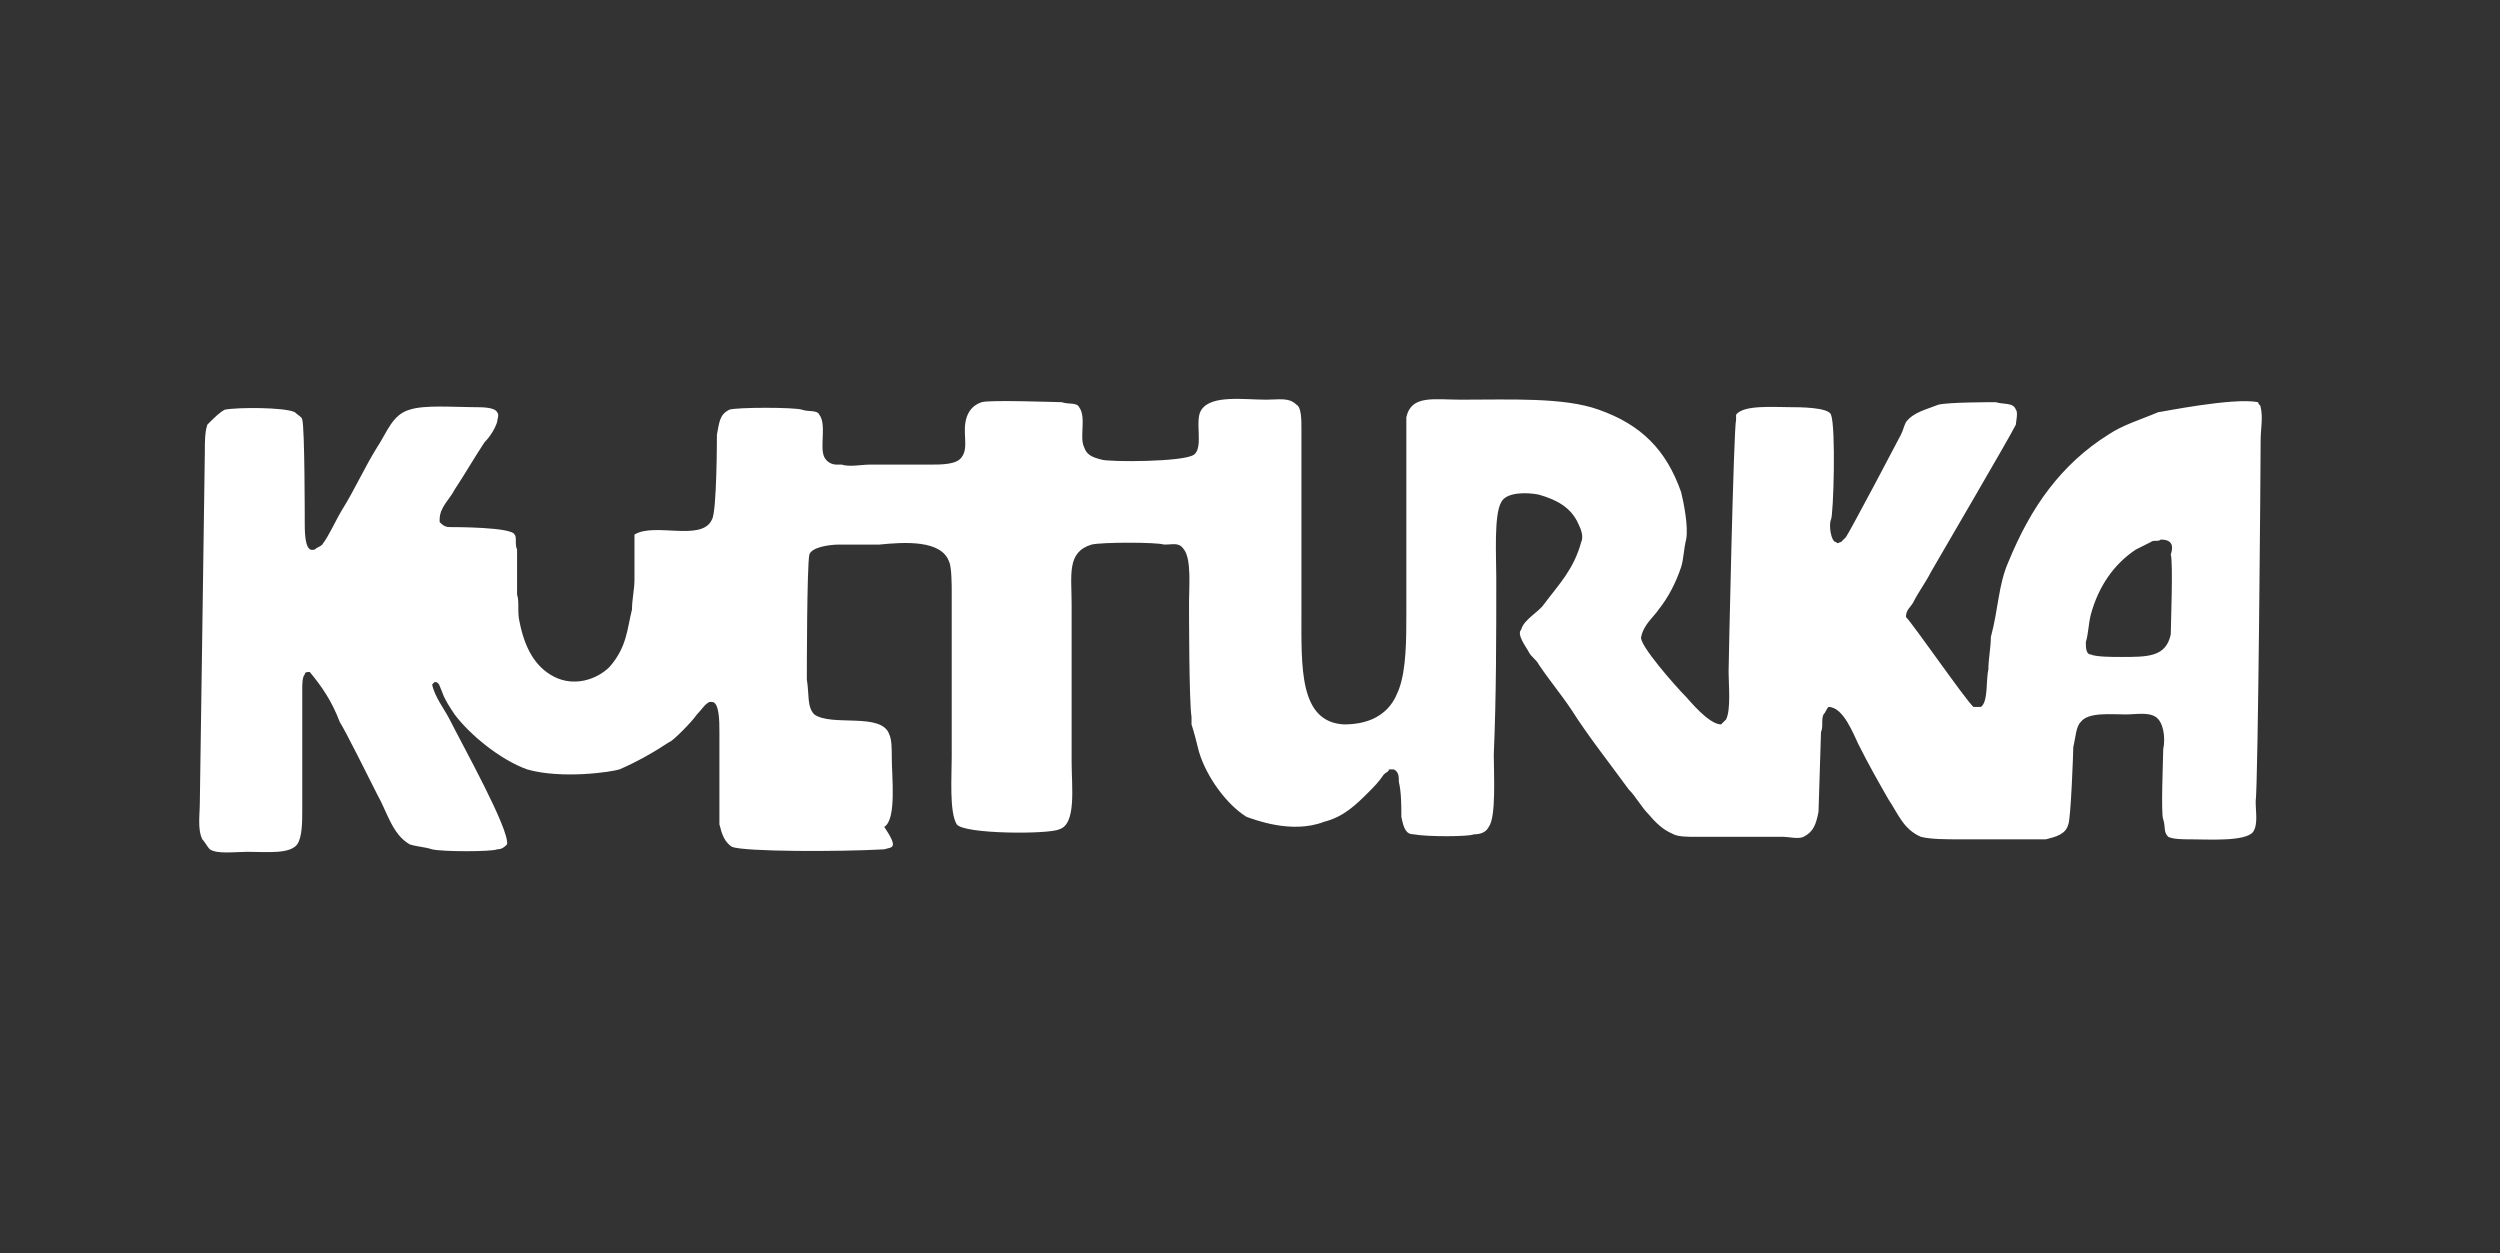
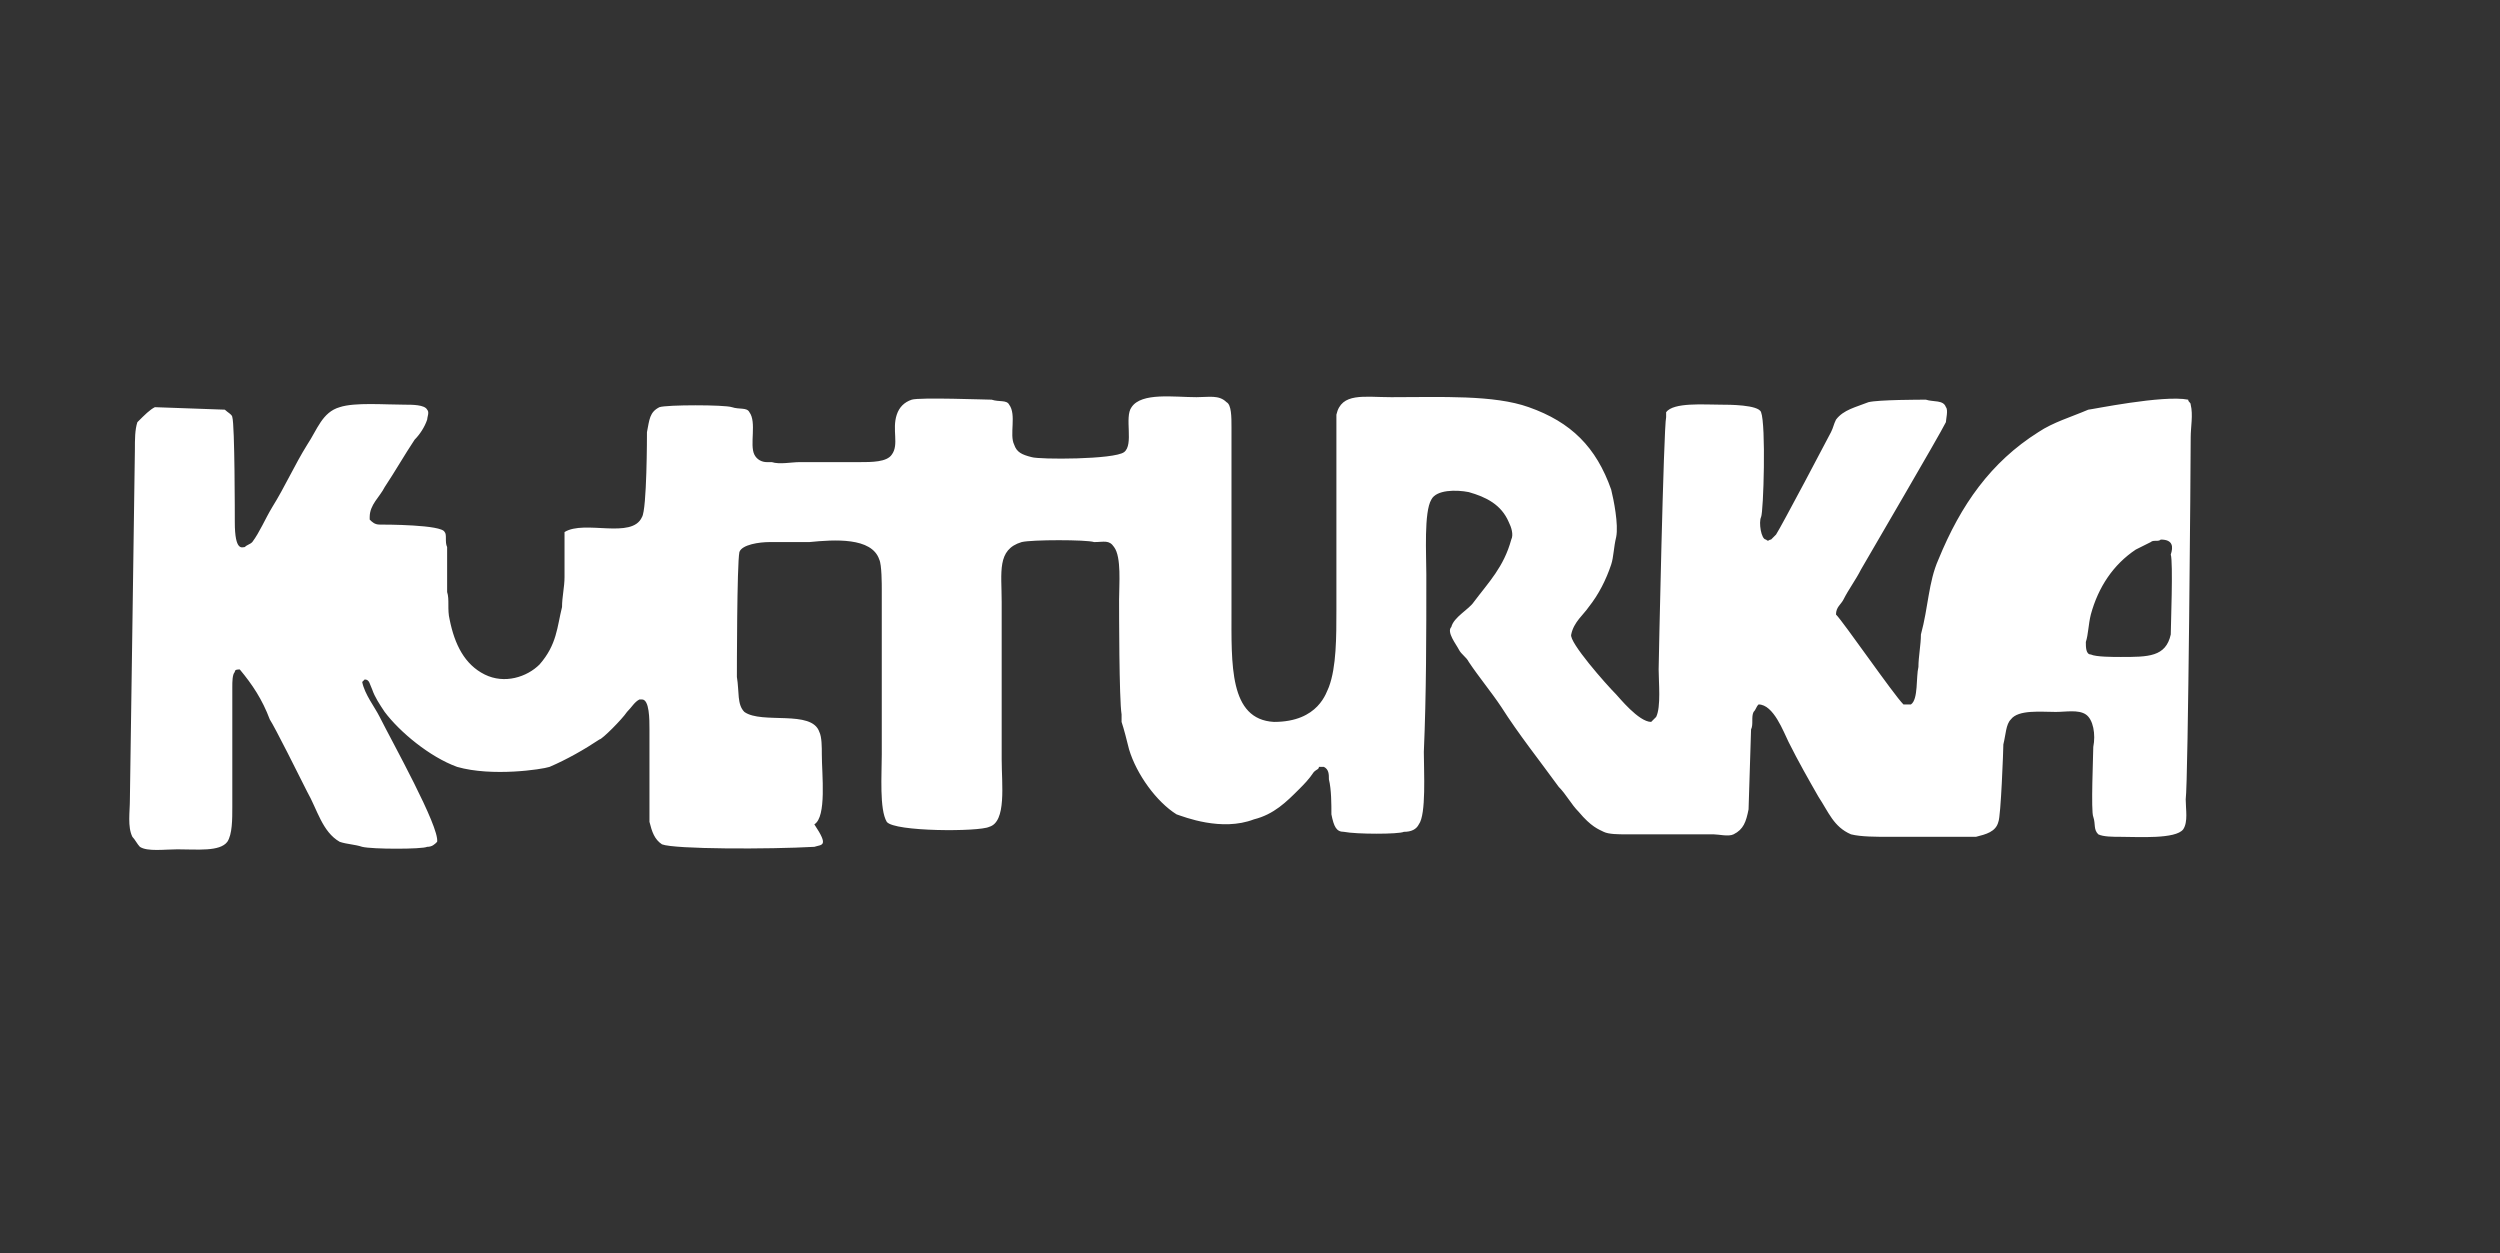
<svg xmlns="http://www.w3.org/2000/svg" xmlns:ns1="http://www.serif.com/" width="100%" height="100%" viewBox="0 0 417 209" version="1.1" xml:space="preserve" style="fill-rule:evenodd;clip-rule:evenodd;stroke-linejoin:round;stroke-miterlimit:2;">
  <rect x="0" y="0" width="417" height="209" fill="#333333" stroke="none" />
-   <path id="Rectangle-1" ns1:id="Rectangle 1" d="M37.5,68.333c2.083,-0.416 10,-0.416 11.667,0.417c0.416,0.417 1.25,0.833 1.25,1.25c0.416,1.25 0.416,16.667 0.416,17.5c0,5 1.25,4.167 1.667,4.167c0.417,-0.417 0.833,-0.417 1.25,-0.834c1.25,-1.666 2.083,-3.75 3.333,-5.833c2.084,-3.333 3.75,-7.083 5.834,-10.417c1.666,-2.5 2.5,-5.416 5.416,-6.25c2.5,-0.833 7.5,-0.416 10.834,-0.416c1.25,-0 3.333,-0 3.75,0.833c0.416,0.417 -0,1.25 -0,1.667c-0.417,1.25 -1.25,2.5 -2.084,3.333c-1.666,2.5 -3.333,5.417 -5,7.917c-0.833,1.666 -2.5,2.916 -2.5,5l0,0.416c0.417,0.417 0.834,0.834 1.667,0.834c0.833,-0 10.417,-0 10.833,1.25c0.417,0.416 0,1.666 0.417,2.5l0,7.5c0.417,1.25 0,2.916 0.417,4.583c0.833,4.167 2.5,7.5 5.833,9.167c3.333,1.666 7.083,0.416 9.167,-1.667c2.916,-3.333 2.916,-6.25 3.75,-9.583c-0,-1.667 0.416,-3.334 0.416,-5l0,-7.5c3.334,-2.084 11.25,1.25 12.917,-2.5c0.833,-1.25 0.833,-13.75 0.833,-14.167c0.417,-2.083 0.417,-3.333 2.084,-4.167c1.25,-0.416 10.833,-0.416 12.083,0c1.25,0.417 2.5,0 2.917,0.834c1.25,1.666 -0,5.416 0.833,7.083c0.417,0.833 1.25,1.25 2.083,1.25l0.834,0c1.25,0.417 3.333,0 4.583,0l10,0c2.083,0 4.583,0 5.417,-1.25c1.25,-1.667 -0,-4.167 0.833,-6.667c0.417,-1.25 1.25,-2.083 2.5,-2.5c1.25,-0.416 12.5,0 13.333,0c1.25,0.417 2.5,0 2.917,0.834c1.25,1.666 0,5 0.833,6.666c0.417,1.25 1.25,1.667 2.917,2.084c1.25,0.416 13.75,0.416 15.417,-0.834c1.666,-1.25 -0,-5.833 1.25,-7.5c1.666,-2.5 7.083,-1.666 10.833,-1.666c2.083,-0 3.75,-0.417 5,0.833c0.833,0.417 0.833,2.5 0.833,4.167l0,30.416c0,9.167 -0.416,18.334 7.084,18.75c7.5,0 8.75,-5 9.166,-5.833c1.25,-3.333 1.25,-8.333 1.25,-12.917l0,-32.5c0.834,-3.75 4.584,-2.916 9.167,-2.916c8.333,-0 17.083,-0.417 22.917,1.666c7.083,2.5 11.25,6.667 13.75,13.75c0.416,1.667 1.25,5.834 0.833,7.917c-0.417,1.667 -0.417,3.333 -0.833,4.583c-0.834,2.5 -2.084,5 -3.75,7.084c-0.834,1.25 -2.5,2.5 -2.917,4.583c-0.417,1.25 5.833,8.333 7.5,10c0.417,0.417 3.75,4.583 5.833,4.583c0.417,-0.416 0.417,-0.416 0.834,-0.833c0.833,-1.667 0.416,-5.833 0.416,-7.917c0,-0.833 0.834,-40.416 1.25,-42.083l0,-0.833c1.25,-1.667 6.25,-1.25 9.167,-1.25c1.25,-0 6.25,-0 6.667,1.25c0.833,2.083 0.416,16.666 -0,17.5c-0.417,0.833 -0,3.75 0.833,3.75c0.417,0.416 0.417,-0 0.833,-0c0.417,-0.417 0.417,-0.417 0.834,-0.834c0.833,-1.25 8.75,-16.25 9.166,-17.083c0.417,-0.833 0.417,-1.25 0.834,-2.083c1.25,-1.667 3.333,-2.084 5.416,-2.917c1.667,-0.417 8.75,-0.417 9.584,-0.417c1.25,0.417 2.916,0 3.333,1.25c0.417,0.417 0,2.084 0,2.5c-1.25,2.5 -12.5,21.667 -14.167,24.584c-0.833,1.666 -2.083,3.333 -2.916,5c-0.417,0.833 -1.25,1.25 -1.25,2.5c1.25,1.25 9.583,13.333 11.25,15l1.25,-0c1.25,-0.834 0.833,-4.584 1.25,-6.25c-0,-1.667 0.416,-3.75 0.416,-5.417c1.25,-4.583 1.25,-8.75 2.917,-12.5c3.75,-9.167 8.75,-16.25 16.667,-21.25c2.5,-1.667 5.416,-2.5 8.333,-3.75c0.417,0 12.5,-2.5 16.667,-1.667c-0,0.417 0.416,0.417 0.416,0.834c0.417,1.666 0,3.75 0,5.416c0,3.75 -0.416,57.5 -0.833,60.417c-0,1.667 0.417,3.75 -0.417,5c-1.25,1.667 -7.5,1.25 -10.416,1.25c-1.25,0 -2.917,0 -3.75,-0.417c-0.834,-0.833 -0.417,-1.666 -0.834,-2.916c-0.416,-0.834 0,-10.417 0,-11.667c0.417,-2.083 0,-4.583 -1.25,-5.417c-1.25,-0.833 -3.333,-0.416 -5,-0.416c-2.5,-0 -6.25,-0.417 -7.5,1.25c-0.833,0.833 -0.833,2.5 -1.25,4.166c0,0.834 -0.416,12.084 -0.833,12.917c-0.417,1.667 -2.083,2.083 -3.75,2.5l-14.167,0c-2.5,0 -5,0 -6.666,-0.417c-2.917,-1.25 -3.75,-3.75 -5.417,-6.25c-1.667,-2.916 -3.333,-5.833 -5,-9.166c-0.833,-1.667 -2.5,-6.25 -5,-6.25c-0.417,0.416 -0.417,0.833 -0.833,1.25c-0.417,0.833 -0,2.083 -0.417,2.916c-0,0.834 -0.417,12.5 -0.417,13.334c-0.416,2.083 -0.833,3.333 -2.5,4.166c-0.833,0.417 -2.5,0 -3.333,0l-14.583,0c-1.25,0 -2.917,0 -3.75,-0.416c-0.834,-0.417 -2.084,-0.834 -4.167,-3.334c-1.25,-1.25 -2.083,-2.916 -3.333,-4.166c-3.334,-4.584 -6.667,-8.75 -9.584,-13.334c-1.666,-2.5 -3.75,-5 -5.416,-7.5c-0.417,-0.833 -1.25,-1.25 -1.667,-2.083c-0.417,-0.833 -2.083,-2.917 -1.25,-3.75c0.417,-1.667 2.917,-2.917 3.75,-4.167c2.5,-3.333 5,-5.833 6.25,-10.416c0.417,-0.834 -0,-2.084 -0.417,-2.917c-1.25,-2.917 -3.75,-4.167 -6.666,-5c-2.084,-0.417 -5.417,-0.417 -6.25,1.25c-1.25,2.083 -0.834,9.167 -0.834,12.5c0,10 0,20 -0.416,29.583c-0,3.334 0.416,10.417 -0.834,12.084c-0.416,0.833 -1.25,1.25 -2.5,1.25c-0.833,0.416 -7.916,0.416 -10,-0c-1.25,-0 -1.666,-0.834 -2.083,-2.917c-0,-1.667 -0,-4.167 -0.417,-5.833c0,-0.834 0,-1.667 -0.833,-2.084l-0.833,0c-0,0.417 -0.417,0.417 -0.834,0.834c-0.833,1.25 -1.666,2.083 -2.5,2.916c-2.083,2.084 -4.166,4.167 -7.5,5c-5.416,2.084 -11.666,-0.416 -12.916,-0.833c-3.334,-2.083 -6.667,-6.667 -7.917,-10.833c-0.417,-1.667 -0.833,-3.334 -1.25,-4.584l-0,-1.25c-0.417,-2.5 -0.417,-17.5 -0.417,-19.166c0,-2.5 0.417,-7.084 -0.833,-8.75c-0.833,-1.25 -1.667,-0.834 -3.333,-0.834c-1.25,-0.416 -10.417,-0.416 -12.084,0c-4.166,1.25 -3.333,5 -3.333,10l-0,26.25c-0,4.167 0.833,10.417 -2.083,11.25c-1.667,0.834 -15.834,0.834 -17.084,-0.833c-1.25,-2.083 -0.833,-7.917 -0.833,-11.25l-0,-27.5c-0,-0.833 -0,-4.167 -0.417,-5c-1.25,-3.75 -7.5,-3.333 -11.666,-2.917l-6.667,0c-1.667,0 -4.583,0.417 -5,1.667c-0.417,2.083 -0.417,20 -0.417,20.833c0.417,2.5 0,4.584 1.25,5.834c2.917,2.083 11.25,-0.417 12.5,3.333c0.417,0.833 0.417,2.5 0.417,3.75c-0,3.333 0.833,10.417 -1.25,11.667c2.5,3.75 1.25,3.333 -0,3.75c-7.5,0.416 -23.333,0.416 -25.417,-0.417c-1.25,-0.833 -1.666,-2.083 -2.083,-3.75l-0,-15.417c-0,-1.666 -0,-5 -1.25,-5l-0.417,0c-0.833,0.417 -1.25,1.25 -2.083,2.084c-0.833,1.25 -4.167,4.583 -4.583,4.583c-2.5,1.667 -5.417,3.333 -8.334,4.583c-1.25,0.417 -9.583,1.667 -15.416,0c-4.584,-1.666 -9.584,-5.833 -12.084,-9.166c-0.833,-1.25 -1.666,-2.5 -2.083,-3.75c-0.417,-0.834 -0.417,-1.667 -1.25,-1.667l-0.417,0.417c0.417,2.083 2.084,4.166 2.917,5.833c2.083,4.167 10,18.333 9.583,20.833c-0.416,0.417 -0.833,0.834 -1.666,0.834c-0.834,0.416 -9.167,0.416 -10.834,-0c-1.25,-0.417 -2.5,-0.417 -3.75,-0.834c-2.916,-1.666 -3.75,-5.416 -5.416,-8.333c-1.25,-2.5 -5.417,-10.833 -6.25,-12.083c-1.25,-3.334 -2.917,-5.834 -5,-8.334c-0.417,0 -0.834,0 -0.834,0.417c-0.416,0.417 -0.416,1.667 -0.416,2.5l-0,20c-0,2.083 -0,4.583 -0.834,5.833c-1.25,1.667 -5,1.25 -8.333,1.25c-2.083,0 -5,0.417 -6.25,-0.416c-0.417,-0.417 -0.833,-1.25 -1.25,-1.667c-0.833,-1.667 -0.417,-4.167 -0.417,-6.25c0,-1.25 0.834,-56.25 0.834,-58.333c-0,-1.667 -0,-3.334 0.416,-4.584c1.25,-1.25 2.084,-2.083 2.917,-2.5Zm322.917,21.667c-0.417,0.417 -1.25,0 -1.667,0.417c-0.833,0.416 -1.667,0.833 -2.5,1.25c-3.75,2.5 -6.25,6.25 -7.5,10.833c-0.417,1.667 -0.417,3.333 -0.833,4.583c-0,0.834 -0,2.084 0.833,2.084c0.833,0.416 3.75,0.416 5,0.416c4.583,0 7.5,0 8.333,-3.75c0,-1.25 0.417,-12.083 0,-13.333c0.417,-1.25 0.417,-2.5 -1.666,-2.5Z" style="fill:#fff;" />
+   <path id="Rectangle-1" ns1:id="Rectangle 1" d="M37.5,68.333c0.416,0.417 1.25,0.833 1.25,1.25c0.416,1.25 0.416,16.667 0.416,17.5c0,5 1.25,4.167 1.667,4.167c0.417,-0.417 0.833,-0.417 1.25,-0.834c1.25,-1.666 2.083,-3.75 3.333,-5.833c2.084,-3.333 3.75,-7.083 5.834,-10.417c1.666,-2.5 2.5,-5.416 5.416,-6.25c2.5,-0.833 7.5,-0.416 10.834,-0.416c1.25,-0 3.333,-0 3.75,0.833c0.416,0.417 -0,1.25 -0,1.667c-0.417,1.25 -1.25,2.5 -2.084,3.333c-1.666,2.5 -3.333,5.417 -5,7.917c-0.833,1.666 -2.5,2.916 -2.5,5l0,0.416c0.417,0.417 0.834,0.834 1.667,0.834c0.833,-0 10.417,-0 10.833,1.25c0.417,0.416 0,1.666 0.417,2.5l0,7.5c0.417,1.25 0,2.916 0.417,4.583c0.833,4.167 2.5,7.5 5.833,9.167c3.333,1.666 7.083,0.416 9.167,-1.667c2.916,-3.333 2.916,-6.25 3.75,-9.583c-0,-1.667 0.416,-3.334 0.416,-5l0,-7.5c3.334,-2.084 11.25,1.25 12.917,-2.5c0.833,-1.25 0.833,-13.75 0.833,-14.167c0.417,-2.083 0.417,-3.333 2.084,-4.167c1.25,-0.416 10.833,-0.416 12.083,0c1.25,0.417 2.5,0 2.917,0.834c1.25,1.666 -0,5.416 0.833,7.083c0.417,0.833 1.25,1.25 2.083,1.25l0.834,0c1.25,0.417 3.333,0 4.583,0l10,0c2.083,0 4.583,0 5.417,-1.25c1.25,-1.667 -0,-4.167 0.833,-6.667c0.417,-1.25 1.25,-2.083 2.5,-2.5c1.25,-0.416 12.5,0 13.333,0c1.25,0.417 2.5,0 2.917,0.834c1.25,1.666 0,5 0.833,6.666c0.417,1.25 1.25,1.667 2.917,2.084c1.25,0.416 13.75,0.416 15.417,-0.834c1.666,-1.25 -0,-5.833 1.25,-7.5c1.666,-2.5 7.083,-1.666 10.833,-1.666c2.083,-0 3.75,-0.417 5,0.833c0.833,0.417 0.833,2.5 0.833,4.167l0,30.416c0,9.167 -0.416,18.334 7.084,18.75c7.5,0 8.75,-5 9.166,-5.833c1.25,-3.333 1.25,-8.333 1.25,-12.917l0,-32.5c0.834,-3.75 4.584,-2.916 9.167,-2.916c8.333,-0 17.083,-0.417 22.917,1.666c7.083,2.5 11.25,6.667 13.75,13.75c0.416,1.667 1.25,5.834 0.833,7.917c-0.417,1.667 -0.417,3.333 -0.833,4.583c-0.834,2.5 -2.084,5 -3.75,7.084c-0.834,1.25 -2.5,2.5 -2.917,4.583c-0.417,1.25 5.833,8.333 7.5,10c0.417,0.417 3.75,4.583 5.833,4.583c0.417,-0.416 0.417,-0.416 0.834,-0.833c0.833,-1.667 0.416,-5.833 0.416,-7.917c0,-0.833 0.834,-40.416 1.25,-42.083l0,-0.833c1.25,-1.667 6.25,-1.25 9.167,-1.25c1.25,-0 6.25,-0 6.667,1.25c0.833,2.083 0.416,16.666 -0,17.5c-0.417,0.833 -0,3.75 0.833,3.75c0.417,0.416 0.417,-0 0.833,-0c0.417,-0.417 0.417,-0.417 0.834,-0.834c0.833,-1.25 8.75,-16.25 9.166,-17.083c0.417,-0.833 0.417,-1.25 0.834,-2.083c1.25,-1.667 3.333,-2.084 5.416,-2.917c1.667,-0.417 8.75,-0.417 9.584,-0.417c1.25,0.417 2.916,0 3.333,1.25c0.417,0.417 0,2.084 0,2.5c-1.25,2.5 -12.5,21.667 -14.167,24.584c-0.833,1.666 -2.083,3.333 -2.916,5c-0.417,0.833 -1.25,1.25 -1.25,2.5c1.25,1.25 9.583,13.333 11.25,15l1.25,-0c1.25,-0.834 0.833,-4.584 1.25,-6.25c-0,-1.667 0.416,-3.75 0.416,-5.417c1.25,-4.583 1.25,-8.75 2.917,-12.5c3.75,-9.167 8.75,-16.25 16.667,-21.25c2.5,-1.667 5.416,-2.5 8.333,-3.75c0.417,0 12.5,-2.5 16.667,-1.667c-0,0.417 0.416,0.417 0.416,0.834c0.417,1.666 0,3.75 0,5.416c0,3.75 -0.416,57.5 -0.833,60.417c-0,1.667 0.417,3.75 -0.417,5c-1.25,1.667 -7.5,1.25 -10.416,1.25c-1.25,0 -2.917,0 -3.75,-0.417c-0.834,-0.833 -0.417,-1.666 -0.834,-2.916c-0.416,-0.834 0,-10.417 0,-11.667c0.417,-2.083 0,-4.583 -1.25,-5.417c-1.25,-0.833 -3.333,-0.416 -5,-0.416c-2.5,-0 -6.25,-0.417 -7.5,1.25c-0.833,0.833 -0.833,2.5 -1.25,4.166c0,0.834 -0.416,12.084 -0.833,12.917c-0.417,1.667 -2.083,2.083 -3.75,2.5l-14.167,0c-2.5,0 -5,0 -6.666,-0.417c-2.917,-1.25 -3.75,-3.75 -5.417,-6.25c-1.667,-2.916 -3.333,-5.833 -5,-9.166c-0.833,-1.667 -2.5,-6.25 -5,-6.25c-0.417,0.416 -0.417,0.833 -0.833,1.25c-0.417,0.833 -0,2.083 -0.417,2.916c-0,0.834 -0.417,12.5 -0.417,13.334c-0.416,2.083 -0.833,3.333 -2.5,4.166c-0.833,0.417 -2.5,0 -3.333,0l-14.583,0c-1.25,0 -2.917,0 -3.75,-0.416c-0.834,-0.417 -2.084,-0.834 -4.167,-3.334c-1.25,-1.25 -2.083,-2.916 -3.333,-4.166c-3.334,-4.584 -6.667,-8.75 -9.584,-13.334c-1.666,-2.5 -3.75,-5 -5.416,-7.5c-0.417,-0.833 -1.25,-1.25 -1.667,-2.083c-0.417,-0.833 -2.083,-2.917 -1.25,-3.75c0.417,-1.667 2.917,-2.917 3.75,-4.167c2.5,-3.333 5,-5.833 6.25,-10.416c0.417,-0.834 -0,-2.084 -0.417,-2.917c-1.25,-2.917 -3.75,-4.167 -6.666,-5c-2.084,-0.417 -5.417,-0.417 -6.25,1.25c-1.25,2.083 -0.834,9.167 -0.834,12.5c0,10 0,20 -0.416,29.583c-0,3.334 0.416,10.417 -0.834,12.084c-0.416,0.833 -1.25,1.25 -2.5,1.25c-0.833,0.416 -7.916,0.416 -10,-0c-1.25,-0 -1.666,-0.834 -2.083,-2.917c-0,-1.667 -0,-4.167 -0.417,-5.833c0,-0.834 0,-1.667 -0.833,-2.084l-0.833,0c-0,0.417 -0.417,0.417 -0.834,0.834c-0.833,1.25 -1.666,2.083 -2.5,2.916c-2.083,2.084 -4.166,4.167 -7.5,5c-5.416,2.084 -11.666,-0.416 -12.916,-0.833c-3.334,-2.083 -6.667,-6.667 -7.917,-10.833c-0.417,-1.667 -0.833,-3.334 -1.25,-4.584l-0,-1.25c-0.417,-2.5 -0.417,-17.5 -0.417,-19.166c0,-2.5 0.417,-7.084 -0.833,-8.75c-0.833,-1.25 -1.667,-0.834 -3.333,-0.834c-1.25,-0.416 -10.417,-0.416 -12.084,0c-4.166,1.25 -3.333,5 -3.333,10l-0,26.25c-0,4.167 0.833,10.417 -2.083,11.25c-1.667,0.834 -15.834,0.834 -17.084,-0.833c-1.25,-2.083 -0.833,-7.917 -0.833,-11.25l-0,-27.5c-0,-0.833 -0,-4.167 -0.417,-5c-1.25,-3.75 -7.5,-3.333 -11.666,-2.917l-6.667,0c-1.667,0 -4.583,0.417 -5,1.667c-0.417,2.083 -0.417,20 -0.417,20.833c0.417,2.5 0,4.584 1.25,5.834c2.917,2.083 11.25,-0.417 12.5,3.333c0.417,0.833 0.417,2.5 0.417,3.75c-0,3.333 0.833,10.417 -1.25,11.667c2.5,3.75 1.25,3.333 -0,3.75c-7.5,0.416 -23.333,0.416 -25.417,-0.417c-1.25,-0.833 -1.666,-2.083 -2.083,-3.75l-0,-15.417c-0,-1.666 -0,-5 -1.25,-5l-0.417,0c-0.833,0.417 -1.25,1.25 -2.083,2.084c-0.833,1.25 -4.167,4.583 -4.583,4.583c-2.5,1.667 -5.417,3.333 -8.334,4.583c-1.25,0.417 -9.583,1.667 -15.416,0c-4.584,-1.666 -9.584,-5.833 -12.084,-9.166c-0.833,-1.25 -1.666,-2.5 -2.083,-3.75c-0.417,-0.834 -0.417,-1.667 -1.25,-1.667l-0.417,0.417c0.417,2.083 2.084,4.166 2.917,5.833c2.083,4.167 10,18.333 9.583,20.833c-0.416,0.417 -0.833,0.834 -1.666,0.834c-0.834,0.416 -9.167,0.416 -10.834,-0c-1.25,-0.417 -2.5,-0.417 -3.75,-0.834c-2.916,-1.666 -3.75,-5.416 -5.416,-8.333c-1.25,-2.5 -5.417,-10.833 -6.25,-12.083c-1.25,-3.334 -2.917,-5.834 -5,-8.334c-0.417,0 -0.834,0 -0.834,0.417c-0.416,0.417 -0.416,1.667 -0.416,2.5l-0,20c-0,2.083 -0,4.583 -0.834,5.833c-1.25,1.667 -5,1.25 -8.333,1.25c-2.083,0 -5,0.417 -6.25,-0.416c-0.417,-0.417 -0.833,-1.25 -1.25,-1.667c-0.833,-1.667 -0.417,-4.167 -0.417,-6.25c0,-1.25 0.834,-56.25 0.834,-58.333c-0,-1.667 -0,-3.334 0.416,-4.584c1.25,-1.25 2.084,-2.083 2.917,-2.5Zm322.917,21.667c-0.417,0.417 -1.25,0 -1.667,0.417c-0.833,0.416 -1.667,0.833 -2.5,1.25c-3.75,2.5 -6.25,6.25 -7.5,10.833c-0.417,1.667 -0.417,3.333 -0.833,4.583c-0,0.834 -0,2.084 0.833,2.084c0.833,0.416 3.75,0.416 5,0.416c4.583,0 7.5,0 8.333,-3.75c0,-1.25 0.417,-12.083 0,-13.333c0.417,-1.25 0.417,-2.5 -1.666,-2.5Z" style="fill:#fff;" />
  <g>
    <g>
      <clipPath id="_clip1">
-         <path d="M37.5,68.333c2.083,-0.416 10,-0.416 11.667,0.417c0.416,0.417 1.25,0.833 1.25,1.25c0.416,1.25 0.416,16.667 0.416,17.5c0,5 1.25,4.167 1.667,4.167c0.417,-0.417 0.833,-0.417 1.25,-0.834c1.25,-1.666 2.083,-3.75 3.333,-5.833c2.084,-3.333 3.75,-7.083 5.834,-10.417c1.666,-2.5 2.5,-5.416 5.416,-6.25c2.5,-0.833 7.5,-0.416 10.834,-0.416c1.25,-0 3.333,-0 3.75,0.833c0.416,0.417 -0,1.25 -0,1.667c-0.417,1.25 -1.25,2.5 -2.084,3.333c-1.666,2.5 -3.333,5.417 -5,7.917c-0.833,1.666 -2.5,2.916 -2.5,5l0,0.416c0.417,0.417 0.834,0.834 1.667,0.834c0.833,-0 10.417,-0 10.833,1.25c0.417,0.416 0,1.666 0.417,2.5l0,7.5c0.417,1.25 0,2.916 0.417,4.583c0.833,4.167 2.5,7.5 5.833,9.167c3.333,1.666 7.083,0.416 9.167,-1.667c2.916,-3.333 2.916,-6.25 3.75,-9.583c-0,-1.667 0.416,-3.334 0.416,-5l0,-7.5c3.334,-2.084 11.25,1.25 12.917,-2.5c0.833,-1.25 0.833,-13.75 0.833,-14.167c0.417,-2.083 0.417,-3.333 2.084,-4.167c1.25,-0.416 10.833,-0.416 12.083,0c1.25,0.417 2.5,0 2.917,0.834c1.25,1.666 -0,5.416 0.833,7.083c0.417,0.833 1.25,1.25 2.083,1.25l0.834,0c1.25,0.417 3.333,0 4.583,0l10,0c2.083,0 4.583,0 5.417,-1.25c1.25,-1.667 -0,-4.167 0.833,-6.667c0.417,-1.25 1.25,-2.083 2.5,-2.5c1.25,-0.416 12.5,0 13.333,0c1.25,0.417 2.5,0 2.917,0.834c1.25,1.666 0,5 0.833,6.666c0.417,1.25 1.25,1.667 2.917,2.084c1.25,0.416 13.75,0.416 15.417,-0.834c1.666,-1.25 -0,-5.833 1.25,-7.5c1.666,-2.5 7.083,-1.666 10.833,-1.666c2.083,-0 3.75,-0.417 5,0.833c0.833,0.417 0.833,2.5 0.833,4.167l0,30.416c0,9.167 -0.416,18.334 7.084,18.75c7.5,0 8.75,-5 9.166,-5.833c1.25,-3.333 1.25,-8.333 1.25,-12.917l0,-32.5c0.834,-3.75 4.584,-2.916 9.167,-2.916c8.333,-0 17.083,-0.417 22.917,1.666c7.083,2.5 11.25,6.667 13.75,13.75c0.416,1.667 1.25,5.834 0.833,7.917c-0.417,1.667 -0.417,3.333 -0.833,4.583c-0.834,2.5 -2.084,5 -3.75,7.084c-0.834,1.25 -2.5,2.5 -2.917,4.583c-0.417,1.25 5.833,8.333 7.5,10c0.417,0.417 3.75,4.583 5.833,4.583c0.417,-0.416 0.417,-0.416 0.834,-0.833c0.833,-1.667 0.416,-5.833 0.416,-7.917c0,-0.833 0.834,-40.416 1.25,-42.083l0,-0.833c1.25,-1.667 6.25,-1.25 9.167,-1.25c1.25,-0 6.25,-0 6.667,1.25c0.833,2.083 0.416,16.666 -0,17.5c-0.417,0.833 -0,3.75 0.833,3.75c0.417,0.416 0.417,-0 0.833,-0c0.417,-0.417 0.417,-0.417 0.834,-0.834c0.833,-1.25 8.75,-16.25 9.166,-17.083c0.417,-0.833 0.417,-1.25 0.834,-2.083c1.25,-1.667 3.333,-2.084 5.416,-2.917c1.667,-0.417 8.75,-0.417 9.584,-0.417c1.25,0.417 2.916,0 3.333,1.25c0.417,0.417 0,2.084 0,2.5c-1.25,2.5 -12.5,21.667 -14.167,24.584c-0.833,1.666 -2.083,3.333 -2.916,5c-0.417,0.833 -1.25,1.25 -1.25,2.5c1.25,1.25 9.583,13.333 11.25,15l1.25,-0c1.25,-0.834 0.833,-4.584 1.25,-6.25c-0,-1.667 0.416,-3.75 0.416,-5.417c1.25,-4.583 1.25,-8.75 2.917,-12.5c3.75,-9.167 8.75,-16.25 16.667,-21.25c2.5,-1.667 5.416,-2.5 8.333,-3.75c0.417,0 12.5,-2.5 16.667,-1.667c-0,0.417 0.416,0.417 0.416,0.834c0.417,1.666 0,3.75 0,5.416c0,3.75 -0.416,57.5 -0.833,60.417c-0,1.667 0.417,3.75 -0.417,5c-1.25,1.667 -7.5,1.25 -10.416,1.25c-1.25,0 -2.917,0 -3.75,-0.417c-0.834,-0.833 -0.417,-1.666 -0.834,-2.916c-0.416,-0.834 0,-10.417 0,-11.667c0.417,-2.083 0,-4.583 -1.25,-5.417c-1.25,-0.833 -3.333,-0.416 -5,-0.416c-2.5,-0 -6.25,-0.417 -7.5,1.25c-0.833,0.833 -0.833,2.5 -1.25,4.166c0,0.834 -0.416,12.084 -0.833,12.917c-0.417,1.667 -2.083,2.083 -3.75,2.5l-14.167,0c-2.5,0 -5,0 -6.666,-0.417c-2.917,-1.25 -3.75,-3.75 -5.417,-6.25c-1.667,-2.916 -3.333,-5.833 -5,-9.166c-0.833,-1.667 -2.5,-6.25 -5,-6.25c-0.417,0.416 -0.417,0.833 -0.833,1.25c-0.417,0.833 -0,2.083 -0.417,2.916c-0,0.834 -0.417,12.5 -0.417,13.334c-0.416,2.083 -0.833,3.333 -2.5,4.166c-0.833,0.417 -2.5,0 -3.333,0l-14.583,0c-1.25,0 -2.917,0 -3.75,-0.416c-0.834,-0.417 -2.084,-0.834 -4.167,-3.334c-1.25,-1.25 -2.083,-2.916 -3.333,-4.166c-3.334,-4.584 -6.667,-8.75 -9.584,-13.334c-1.666,-2.5 -3.75,-5 -5.416,-7.5c-0.417,-0.833 -1.25,-1.25 -1.667,-2.083c-0.417,-0.833 -2.083,-2.917 -1.25,-3.75c0.417,-1.667 2.917,-2.917 3.75,-4.167c2.5,-3.333 5,-5.833 6.25,-10.416c0.417,-0.834 -0,-2.084 -0.417,-2.917c-1.25,-2.917 -3.75,-4.167 -6.666,-5c-2.084,-0.417 -5.417,-0.417 -6.25,1.25c-1.25,2.083 -0.834,9.167 -0.834,12.5c0,10 0,20 -0.416,29.583c-0,3.334 0.416,10.417 -0.834,12.084c-0.416,0.833 -1.25,1.25 -2.5,1.25c-0.833,0.416 -7.916,0.416 -10,-0c-1.25,-0 -1.666,-0.834 -2.083,-2.917c-0,-1.667 -0,-4.167 -0.417,-5.833c0,-0.834 0,-1.667 -0.833,-2.084l-0.833,0c-0,0.417 -0.417,0.417 -0.834,0.834c-0.833,1.25 -1.666,2.083 -2.5,2.916c-2.083,2.084 -4.166,4.167 -7.5,5c-5.416,2.084 -11.666,-0.416 -12.916,-0.833c-3.334,-2.083 -6.667,-6.667 -7.917,-10.833c-0.417,-1.667 -0.833,-3.334 -1.25,-4.584l-0,-1.25c-0.417,-2.5 -0.417,-17.5 -0.417,-19.166c0,-2.5 0.417,-7.084 -0.833,-8.75c-0.833,-1.25 -1.667,-0.834 -3.333,-0.834c-1.25,-0.416 -10.417,-0.416 -12.084,0c-4.166,1.25 -3.333,5 -3.333,10l-0,26.25c-0,4.167 0.833,10.417 -2.083,11.25c-1.667,0.834 -15.834,0.834 -17.084,-0.833c-1.25,-2.083 -0.833,-7.917 -0.833,-11.25l-0,-27.5c-0,-0.833 -0,-4.167 -0.417,-5c-1.25,-3.75 -7.5,-3.333 -11.666,-2.917l-6.667,0c-1.667,0 -4.583,0.417 -5,1.667c-0.417,2.083 -0.417,20 -0.417,20.833c0.417,2.5 0,4.584 1.25,5.834c2.917,2.083 11.25,-0.417 12.5,3.333c0.417,0.833 0.417,2.5 0.417,3.75c-0,3.333 0.833,10.417 -1.25,11.667c2.5,3.75 1.25,3.333 -0,3.75c-7.5,0.416 -23.333,0.416 -25.417,-0.417c-1.25,-0.833 -1.666,-2.083 -2.083,-3.75l-0,-15.417c-0,-1.666 -0,-5 -1.25,-5l-0.417,0c-0.833,0.417 -1.25,1.25 -2.083,2.084c-0.833,1.25 -4.167,4.583 -4.583,4.583c-2.5,1.667 -5.417,3.333 -8.334,4.583c-1.25,0.417 -9.583,1.667 -15.416,0c-4.584,-1.666 -9.584,-5.833 -12.084,-9.166c-0.833,-1.25 -1.666,-2.5 -2.083,-3.75c-0.417,-0.834 -0.417,-1.667 -1.25,-1.667l-0.417,0.417c0.417,2.083 2.084,4.166 2.917,5.833c2.083,4.167 10,18.333 9.583,20.833c-0.416,0.417 -0.833,0.834 -1.666,0.834c-0.834,0.416 -9.167,0.416 -10.834,-0c-1.25,-0.417 -2.5,-0.417 -3.75,-0.834c-2.916,-1.666 -3.75,-5.416 -5.416,-8.333c-1.25,-2.5 -5.417,-10.833 -6.25,-12.083c-1.25,-3.334 -2.917,-5.834 -5,-8.334c-0.417,0 -0.834,0 -0.834,0.417c-0.416,0.417 -0.416,1.667 -0.416,2.5l-0,20c-0,2.083 -0,4.583 -0.834,5.833c-1.25,1.667 -5,1.25 -8.333,1.25c-2.083,0 -5,0.417 -6.25,-0.416c-0.417,-0.417 -0.833,-1.25 -1.25,-1.667c-0.833,-1.667 -0.417,-4.167 -0.417,-6.25c0,-1.25 0.834,-56.25 0.834,-58.333c-0,-1.667 -0,-3.334 0.416,-4.584c1.25,-1.25 2.084,-2.083 2.917,-2.5Zm322.917,21.667c-0.417,0.417 -1.25,0 -1.667,0.417c-0.833,0.416 -1.667,0.833 -2.5,1.25c-3.75,2.5 -6.25,6.25 -7.5,10.833c-0.417,1.667 -0.417,3.333 -0.833,4.583c-0,0.834 -0,2.084 0.833,2.084c0.833,0.416 3.75,0.416 5,0.416c4.583,0 7.5,0 8.333,-3.75c0,-1.25 0.417,-12.083 0,-13.333c0.417,-1.25 0.417,-2.5 -1.666,-2.5Z" />
-       </clipPath>
+         </clipPath>
      <g clip-path="url(#_clip1)">
-         <path d="M38.75,68.333l4.167,0c2.083,0 4.583,-0.416 6.25,0.417c0.416,0.417 1.25,0.833 1.25,1.25c0.416,1.25 0.416,2.917 0.416,4.167l0,13.333c0,1.25 0,3.333 0.834,4.167l0.416,-0c0.417,-0.417 0.834,-0.417 1.25,-0.834c1.25,-1.666 2.084,-3.75 3.334,-5.833c2.083,-3.333 3.75,-7.083 5.833,-10.417c1.667,-2.5 2.5,-5.416 5.417,-6.25c2.5,-0.833 7.5,-0.416 10.833,-0.416c1.25,-0 3.333,-0 3.75,0.833c0.417,0.417 0,1.25 0,1.667c-0.417,1.25 -1.25,2.5 -2.083,3.333c-1.667,2.5 -3.334,5.417 -5,7.917c-0.834,1.666 -2.5,2.916 -2.5,5l-0,0.416c0.416,0.417 0.833,0.834 1.666,0.834l2.084,-0c1.666,0.416 3.75,-0 5.416,-0c1.25,0.416 2.917,-0 3.334,0.833c0.416,0.417 -0,1.667 0.416,2.5l0,7.5c0.417,1.25 0,2.917 0.417,4.583c0.833,4.167 2.5,7.5 5.833,9.167c3.334,1.667 7.5,0.417 9.167,-1.667c0.417,-0.416 0.417,-0.416 0.833,-0.833c1.667,-2.5 2.084,-5.417 2.917,-8.75c0,-1.667 0.417,-3.333 0.417,-5l-0,-7.5c3.333,-2.083 11.25,1.25 12.916,-2.5c0.834,-1.25 0.417,-2.917 0.417,-5l0,-2.5c0.417,-0.833 0,-2.5 0,-3.333l0,-3.334c0.417,-2.083 0.417,-3.333 2.083,-4.166c1.25,-0.417 4.584,-0.417 5.834,-0l6.25,-0c1.25,0.416 2.5,-0 2.916,0.833c1.25,1.667 0,5.417 0.834,7.083c0.416,0.834 1.25,1.25 2.083,1.25l0.833,0c1.25,0.417 3.334,0 4.584,0l10,0c2.083,0 4.583,0 5.416,-1.25c1.25,-1.666 0,-4.166 0.834,-6.666c0.416,-1.25 1.25,-2.084 2.5,-2.5c1.25,-0.417 2.916,-0 4.583,-0l8.75,-0c1.25,0.416 2.5,-0 2.917,0.833c1.25,1.667 -0,5 0.833,6.667c0.417,1.25 1.25,1.666 2.917,2.083c1.25,0.417 2.5,0 3.75,0c2.5,0.417 10,0.417 11.666,-0.833c1.667,-1.25 0,-5.834 1.25,-7.5c1.667,-2.5 7.084,-1.667 10.834,-1.667c2.083,-0 3.75,-0.417 5,0.833c0.833,0.417 0.833,2.5 0.833,4.167c-0.417,2.917 0,6.667 0,9.583l0,21.25c0,9.167 -0.417,16.667 7.083,18.75l2.084,0c2.916,-0.833 4.583,-1.666 5.833,-3.75c0.417,-0.416 0.833,-1.25 1.25,-2.083c1.25,-3.333 1.25,-8.333 1.25,-12.917l0,-32.5c0.833,-3.75 4.583,-2.916 9.167,-2.916c8.333,-0 17.083,-0.417 22.916,1.666c7.084,2.5 11.25,6.667 13.75,13.75c0.417,1.667 1.25,5.834 0.834,7.917c-0.417,1.667 -0.417,3.333 -0.834,4.583c-0.833,2.5 -2.083,5 -3.75,7.084c-0.833,1.25 -2.5,2.5 -2.916,4.583c-0.417,1.25 2.083,3.75 2.5,4.167c1.666,1.666 3.333,3.75 4.583,5.833c0.417,0.417 1.25,1.25 1.667,1.667c1.25,1.25 2.083,2.916 4.583,2.916c0.417,-0.416 0.417,-0.416 0.833,-0.833c0.834,-1.667 0.417,-5.833 0.417,-7.917l-0,-2.916c0.417,-1.25 -0.417,-3.334 -0,-4.584c0.417,-0.833 -0,-2.5 -0,-3.333c0.417,-1.667 -0,-3.75 -0,-5l-0,-2.917c0.417,-1.25 -0,-2.5 -0,-3.75c0.417,-1.666 -0.417,-4.166 -0,-5.833c0.417,-1.667 -0.417,-3.333 -0,-4.583l-0,-2.5c-0,-2.084 -0,-4.584 0.417,-6.25l-0,-0.834c1.25,-1.666 6.25,-1.25 9.166,-1.25l3.334,0c1.25,0.417 2.916,0 3.333,1.25c0.417,0.417 0.417,2.917 0.417,3.75c-0.417,1.25 -0,2.5 -0,3.75c-0.417,1.667 -0,4.167 -0,6.25l-0,3.334c-0.417,0.833 -0,3.75 0.833,3.75c0.417,0.416 0.417,-0 0.833,-0c0.417,-0.417 0.417,-0.417 0.834,-0.834c0.833,-1.25 1.25,-2.916 2.083,-4.166c1.667,-2.917 2.917,-5.834 4.583,-8.334c0.417,-0.416 0.417,-1.25 0.834,-1.666c0.416,-0.834 1.25,-1.667 1.666,-2.5c0.417,-0.834 0.417,-1.25 0.834,-2.084c1.25,-1.666 3.333,-2.083 5.416,-2.916c1.667,-0.417 4.167,-0.417 6.667,-0.417l2.917,-0c1.25,0.417 2.916,-0 3.333,1.25c0.417,0.417 -0,2.083 -0,2.5c-1.25,2.5 -2.5,4.583 -3.75,6.667c-0.417,0.833 -0.833,1.666 -1.25,2.5c-1.25,2.083 -2.917,4.166 -4.167,6.666c-1.666,2.917 -3.333,5.834 -5,8.75c-0.833,1.667 -2.083,3.334 -2.916,5c-0.417,0.834 -1.25,1.25 -1.25,2.5c1.25,1.25 2.083,2.917 3.333,4.584c1.25,1.666 2.5,3.333 3.75,5c1.667,2.083 2.917,4.166 4.583,5.833l1.25,0c1.25,-0.833 0.834,-4.583 1.25,-6.25c0,-1.667 0.417,-3.75 0.417,-5.417c1.25,-4.583 1.25,-8.75 2.917,-12.5c3.75,-9.166 8.75,-16.25 16.666,-21.25c2.5,-1.666 5.417,-2.5 8.334,-3.75c0.416,0 0.833,0 1.25,-0.416c3.333,-1.25 10.833,-2.5 15.416,-1.25c0,0.416 0.417,0.416 0.417,0.833c0.417,1.667 -0,3.75 -0,5.417l-0,11.25c-0,12.083 -0.417,24.583 -0.417,36.666l0,12.084c0,1.666 0.417,3.75 -0.416,5c-1.25,1.666 -7.5,1.25 -10.417,1.25c-1.25,-0 -2.917,-0 -3.75,-0.417c-0.833,-0.833 -0.417,-1.667 -0.833,-2.917c-0.417,-0.833 -0,-2.5 -0,-3.333l-0,-4.167c0.416,-1.25 -0,-2.916 -0,-4.166c0.416,-2.084 -0,-4.584 -1.25,-5.417c-1.25,-0.833 -3.334,-0.417 -5,-0.417c-2.5,0 -6.25,-0.416 -7.5,1.25c-0.834,0.834 -0.834,2.5 -1.25,4.167l-0,2.083c-0.417,2.5 -0,5.417 -0.417,7.917c-0.417,1.25 -0,2.5 -0.417,3.333c-0.416,1.667 -2.083,2.084 -3.75,2.5l-14.166,0c-2.5,0 -5,0 -6.667,-0.416c-2.917,-1.25 -3.75,-3.75 -5.417,-6.25c-1.666,-2.917 -3.333,-5.834 -5,-9.167c-0.833,-1.667 -2.5,-6.25 -5,-6.25c-0.416,0.417 -0.416,0.833 -0.833,1.25c-0.417,0.833 -0,2.083 -0.417,2.917l0,7.083c-0.416,1.25 0,2.917 0,3.75l0,2.083c-0.416,2.084 -0.833,3.334 -2.5,4.167c-0.833,0.417 -2.5,0 -3.333,0l-14.583,0c-1.25,0 -2.917,0 -3.75,-0.417c-0.834,-0.416 -2.084,-0.833 -2.917,-1.666c-0.833,-0.417 -0.833,-1.25 -1.667,-2.084c-1.25,-1.25 -2.083,-2.916 -3.333,-4.166c-3.333,-4.584 -6.667,-8.75 -9.583,-13.334c-1.667,-2.5 -3.75,-5 -5.417,-7.5c-0.417,-0.833 -1.25,-1.25 -1.667,-2.083c-0.416,-0.833 -2.083,-2.917 -1.25,-3.75c0.417,-1.667 2.917,-2.917 3.75,-4.167c2.5,-3.333 5,-5.833 6.25,-10.416c0.417,-0.834 0,-2.084 -0.416,-2.917c-1.25,-2.917 -3.75,-4.167 -6.667,-5c-2.083,-0.417 -5.417,-0.417 -6.25,1.25c-1.25,2.083 -0.833,9.167 -0.833,12.5c-0,10 -0,20 -0.417,29.583c-0,3.334 0.417,10.417 -0.833,12.084c-0.417,0.833 -1.667,0.833 -2.5,1.25c-0.834,0.416 -2.084,-0.417 -3.334,-0c-1.666,0.416 -6.25,0.416 -7.5,-0.417c-0.416,-0.833 -0.833,-1.25 -1.25,-2.083c-0.416,-1.667 0,-4.167 -0.416,-5.834c-0,-0.833 -0,-1.666 -0.834,-2.083l-0.833,0c-0,0.417 -0.417,0.417 -0.833,0.833c-0.834,1.25 -1.667,2.084 -2.5,2.917c-2.084,2.083 -4.584,3.75 -7.5,5c-1.25,0.417 -2.5,0.417 -4.167,0.833c-1.25,0.417 -3.75,0 -5,-0.416c-1.25,-0.417 -2.5,-0.834 -3.333,-1.25c-3.334,-2.084 -6.667,-6.667 -7.917,-10.834c-0.417,-1.666 -0.833,-3.333 -1.25,-4.583l-0,-1.25c-0.417,-2.5 -0.417,-17.5 -0.417,-19.167c0,-2.5 0.417,-7.083 -0.833,-8.75c-0.833,-1.25 -1.667,-0.833 -3.333,-0.833c-1.25,-0.417 -3.334,0 -4.584,0c-2.083,0 -5.416,-0.417 -7.5,0c-4.166,1.25 -3.333,5 -3.333,10l-0,26.25c-0,4.167 0.833,10.417 -2.083,11.25c-1.667,0.833 -4.584,0.417 -6.667,0.417c-2.917,-0 -9.167,0.416 -10.417,-1.25c-1.25,-2.084 -0.833,-7.917 -0.833,-11.25l-0,-32.5c-1.25,-3.75 -7.5,-3.334 -11.667,-2.917l-6.666,0c-1.667,0 -3.334,0.417 -4.167,1.25c-1.667,2.5 -1.25,10 -1.25,13.75c-0,1.667 -0.417,3.75 -0,5.417l-0,1.666c0.417,2.5 -0,4.584 1.25,5.834c2.917,2.083 11.25,-0.417 12.5,3.333c0.417,0.833 0.417,2.5 0.417,3.75c-0,3.333 0.833,10.417 -1.25,11.667c2.083,3.75 0.833,3.333 -0.417,3.75l-1.667,-0c-1.666,0.416 -3.75,-0 -5,-0l-10.833,-0c-2.5,-0 -5.417,0.416 -7.5,-0.417c-1.25,-0.833 -1.667,-2.083 -2.083,-3.75l-0,-15.417c-0,-1.666 -0,-5 -1.25,-5l-0.417,0c-0.833,0.417 -1.25,1.25 -2.083,2.084c-0.834,1.25 -2.084,2.916 -3.334,3.75c-0.416,0.416 -0.833,0.833 -0.833,1.25c-2.5,1.666 -5.417,3.333 -8.333,4.583c-1.25,0.417 -2.5,0.417 -4.167,0.833c-1.25,0.417 -4.167,0.417 -5.833,0c-2.084,-0.416 -3.75,-0.416 -5.417,-1.25c-4.583,-1.666 -9.583,-5.833 -12.083,-9.166c-0.834,-1.25 -1.667,-2.5 -2.084,-3.75c-0.416,-0.834 -0.416,-1.667 -1.25,-1.667l-0.416,0.417c0.416,2.083 2.083,4.166 2.916,5.833c2.084,4.167 4.167,8.75 6.25,12.917c0.834,2.083 3.75,5.416 2.917,8.333c-0.417,0.417 -0.833,0.833 -1.667,0.833c-0.833,0.417 -1.25,0 -2.083,0l-8.75,0c-1.25,-0.416 -2.5,-0.416 -3.75,-0.833c-2.917,-1.667 -3.75,-5.417 -5.417,-8.333c-1.25,-2.5 -2.5,-5 -3.75,-7.5c-0.833,-1.667 -1.666,-2.917 -2.5,-4.584c-1.25,-3.333 -2.916,-5.833 -5,-8.333c-0.416,0 -0.833,0 -0.833,0.417c-0.417,0.416 -0.417,1.666 -0.417,2.5l0,20c0,2.083 0,4.583 -0.833,5.833c-1.25,1.667 -5,1.25 -8.333,1.25c-2.084,0 -5,0.417 -6.25,-0.417c-0.417,-0.416 -0.834,-1.25 -1.25,-1.666c-0.834,-1.667 -0.417,-4.167 -0.417,-6.25l-0,-9.167c0.417,-1.667 -0.417,-3.75 -0,-5.417c0.417,-1.666 -0,-3.75 -0,-5.416l-0,-13.334c0.417,-2.5 -0.417,-5.416 -0,-7.916l-0,-17.917c-0,-1.667 -0,-3.333 0.417,-4.583c0.416,-0.834 1.25,-1.25 2.083,-1.667c1.667,-0.417 2.083,0 2.5,-0.417Zm321.667,21.667c-0.417,0.417 -1.25,0 -1.667,0.417c-0.833,0.416 -1.667,0.833 -2.5,1.25c-3.75,2.5 -6.25,6.25 -7.5,10.833c-0.417,1.667 -0.417,3.333 -0.833,4.583c-0,0.834 -0,2.084 0.833,2.084c0.833,0.416 3.75,0.416 5,0.416c4.583,0 7.5,0 8.333,-3.75l0,-8.333c0.417,-1.25 0.417,-3.75 0,-4.583c0.417,-1.667 0.417,-2.917 -1.666,-2.917Z" style="fill:none;fill-rule:nonzero;" />
-       </g>
+         </g>
    </g>
  </g>
</svg>